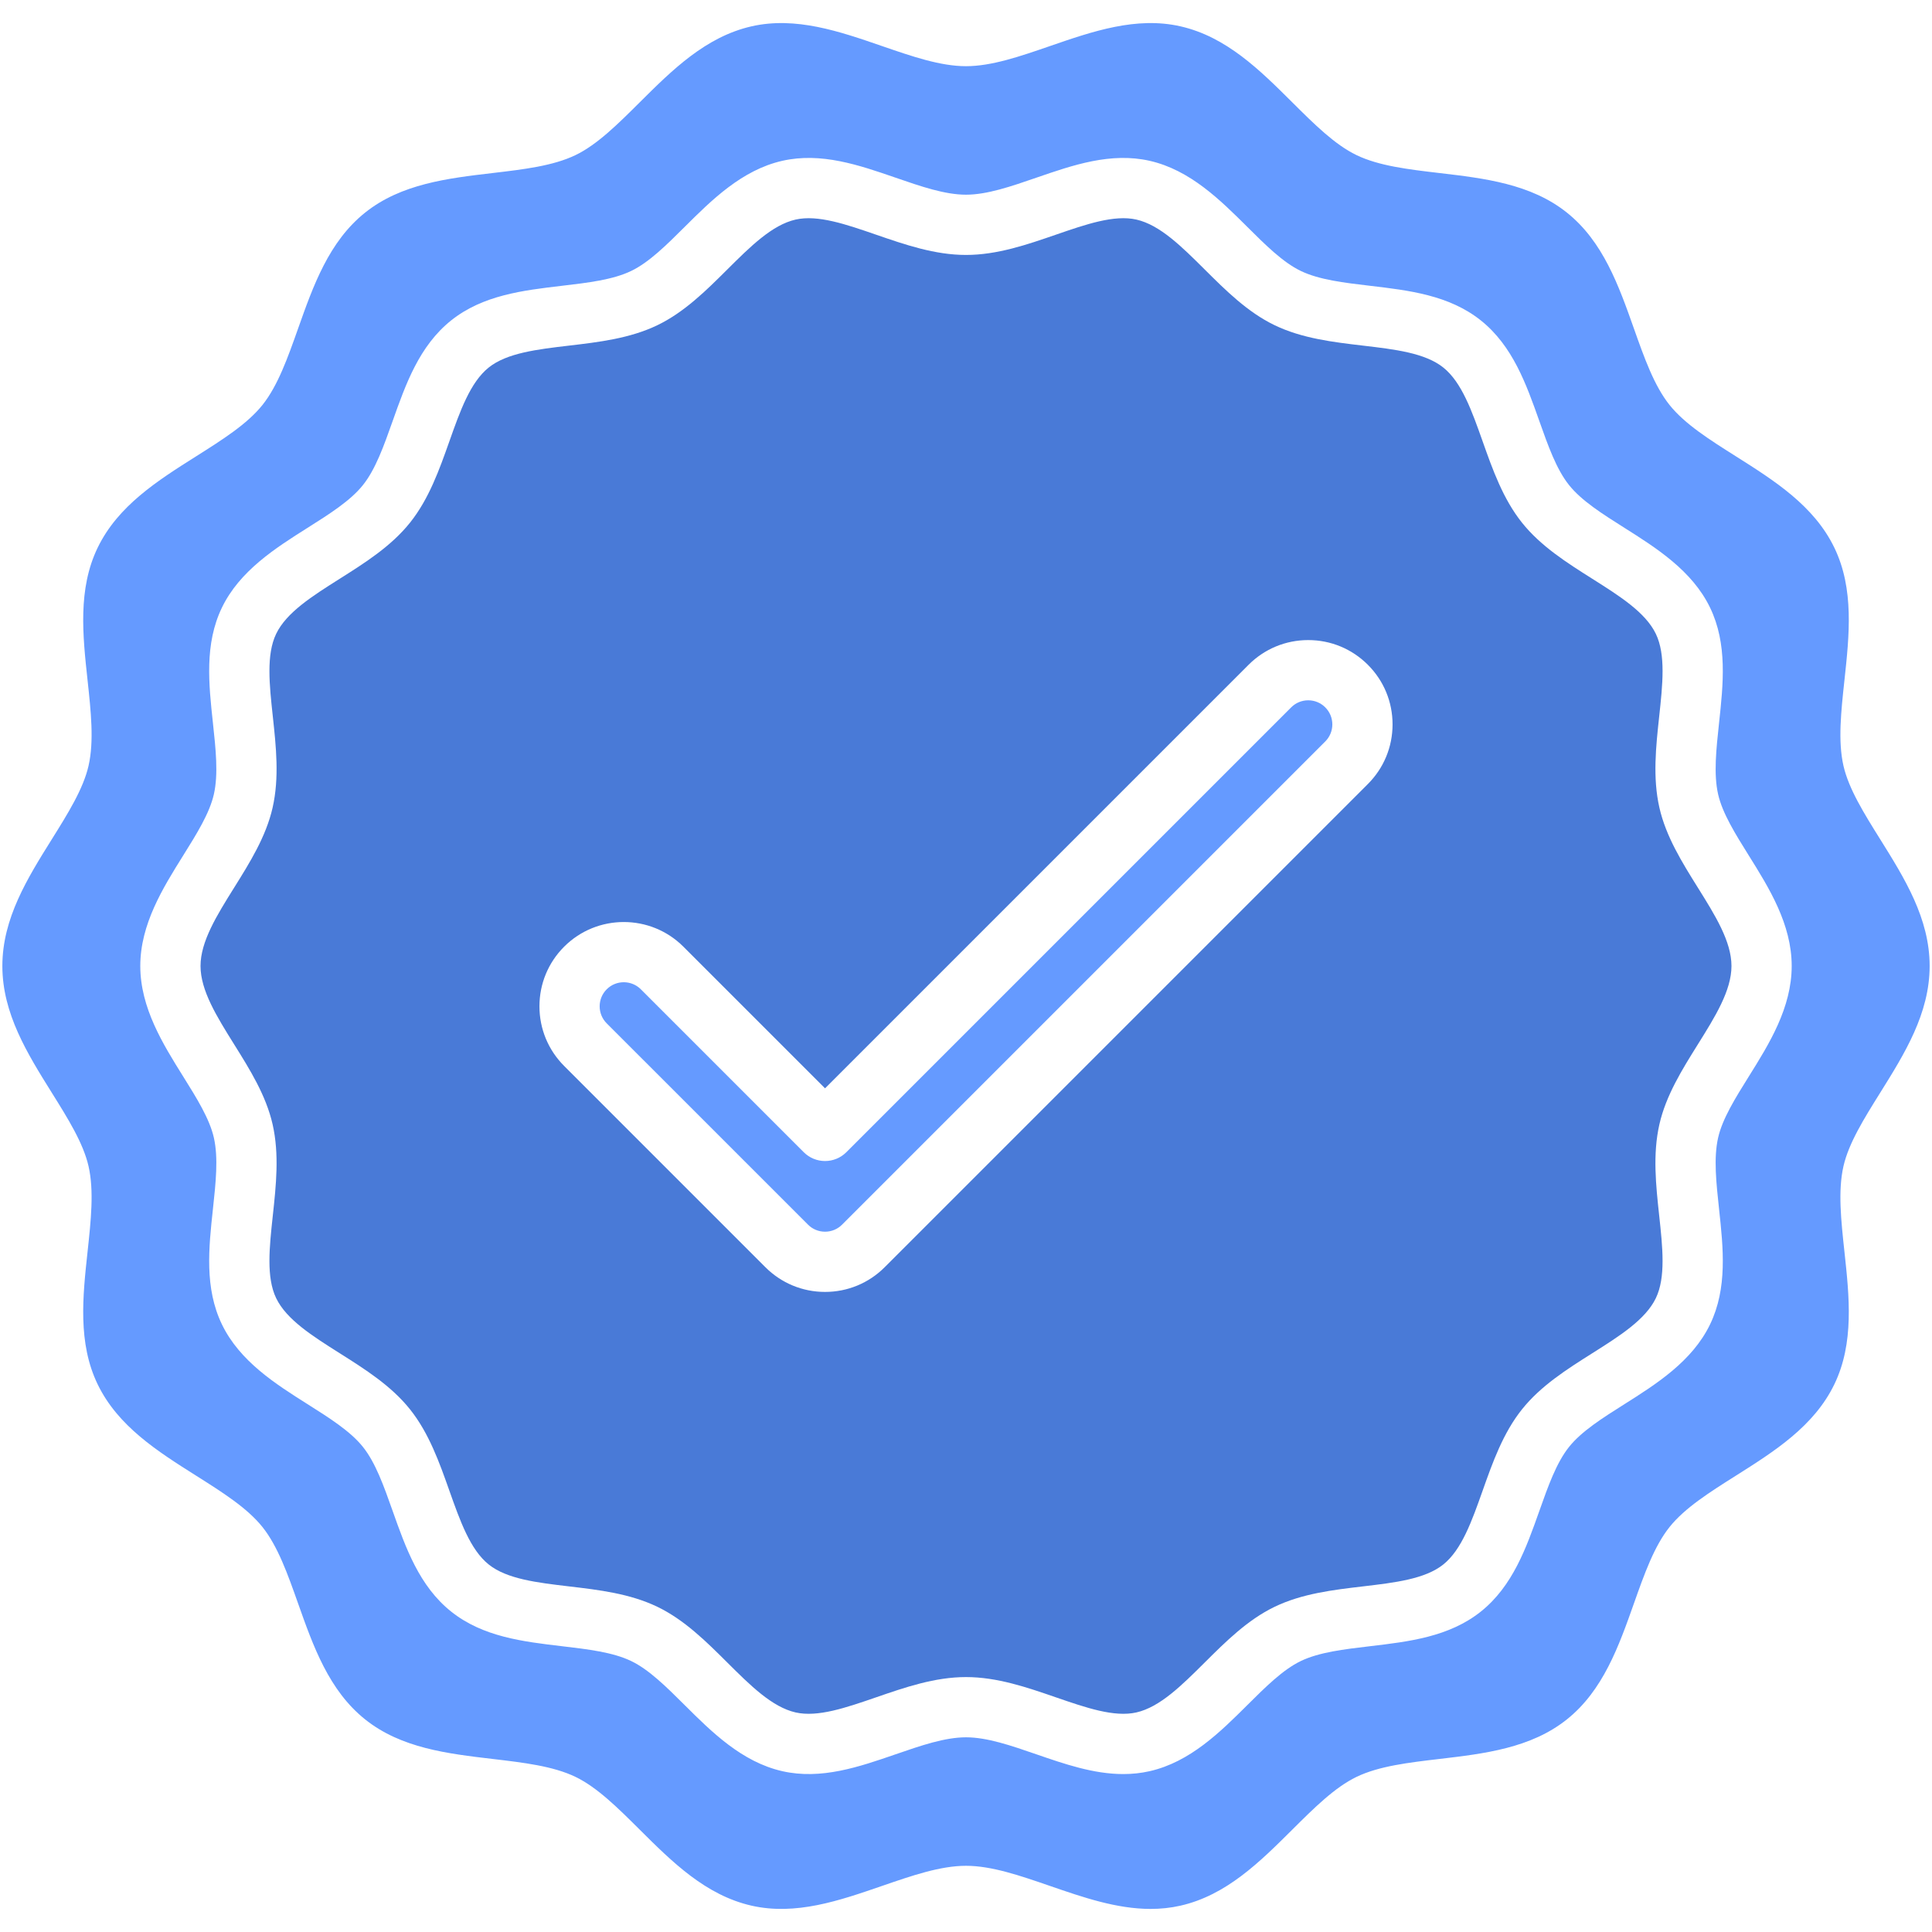
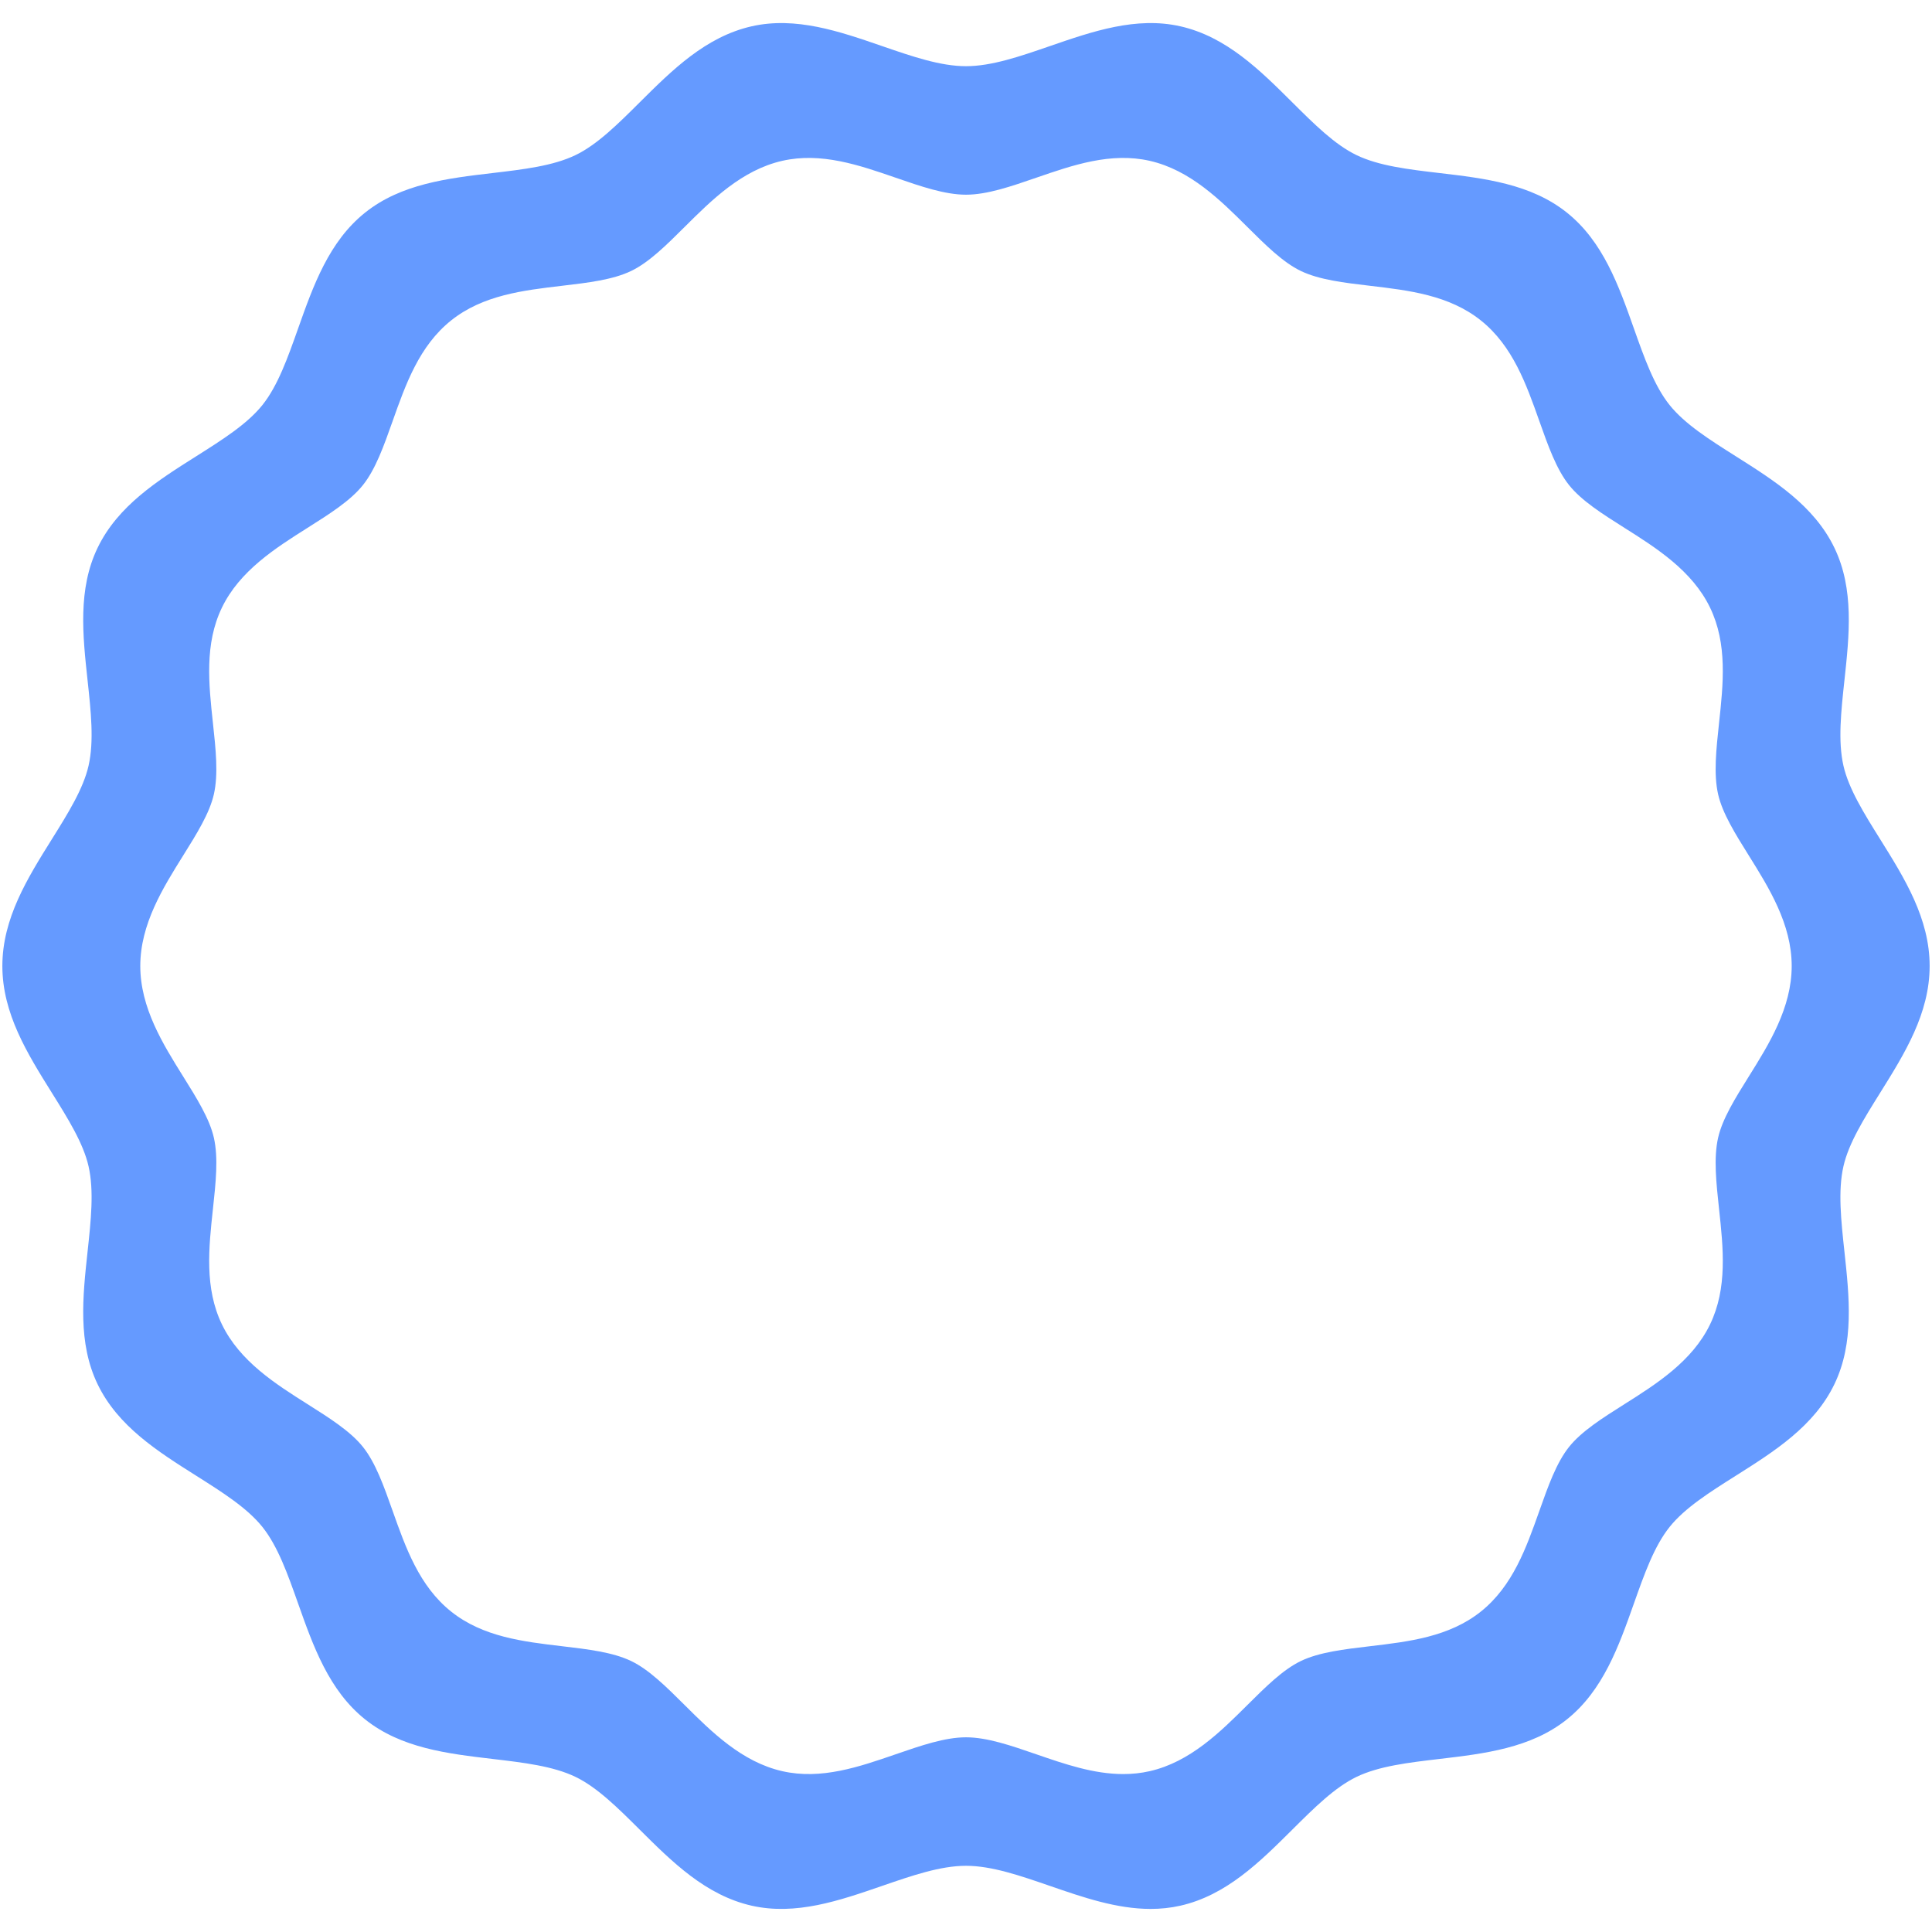
<svg xmlns="http://www.w3.org/2000/svg" id="CheckMark" viewBox="0 0 512 512">
  <g class="color000000 svgShape" fill="#000000">
    <g class="color000000 svgShape" fill="#000000">
-       <path class="colord74949 svgShape" d="M439.758,214.043c-1.81-7.959-0.918-16.2-0.057-24.169    c0.912-8.43,1.771-16.391-0.889-21.907c-2.742-5.685-9.588-10.008-16.836-14.585c-6.705-4.234-13.639-8.613-18.633-14.868    c-5.027-6.297-7.777-14.062-10.435-21.568c-2.851-8.051-5.542-15.654-10.427-19.554c-4.843-3.867-12.829-4.807-21.283-5.802    c-7.933-0.933-16.133-1.897-23.43-5.418c-7.143-3.446-12.918-9.193-18.504-14.752c-6.106-6.076-11.875-11.816-18.113-13.234    c-5.862-1.334-13.376,1.26-21.328,4.006c-7.645,2.638-15.549,5.368-23.824,5.368c-8.276,0-16.181-2.729-23.825-5.368    c-7.953-2.745-15.462-5.339-21.329-4.006c-6.238,1.418-12.005,7.158-18.111,13.233c-5.586,5.559-11.362,11.306-18.505,14.753    c-7.296,3.521-15.498,4.485-23.428,5.418c-8.456,0.996-16.442,1.935-21.284,5.802c-4.884,3.899-7.576,11.503-10.426,19.553    c-2.659,7.508-5.407,15.272-10.436,21.568c-4.995,6.255-11.928,10.634-18.633,14.869c-7.248,4.577-14.094,8.9-16.836,14.584    c-2.661,5.515-1.8,13.478-0.889,21.907c0.862,7.97,1.753,16.21-0.056,24.169c-1.742,7.664-6.034,14.535-10.185,21.18    c-4.585,7.34-8.916,14.272-8.916,20.777c0,6.507,4.331,13.44,8.916,20.78c4.151,6.646,8.443,13.516,10.185,21.179    c1.809,7.959,0.918,16.2,0.056,24.169c-0.911,8.431-1.772,16.392,0.889,21.907c2.742,5.684,9.587,10.007,16.835,14.584    c6.705,4.235,13.639,8.613,18.633,14.867c5.028,6.3,7.777,14.062,10.436,21.57c2.85,8.049,5.542,15.653,10.426,19.552    c4.842,3.868,12.829,4.807,21.285,5.803c7.931,0.934,16.131,1.899,23.428,5.418c7.143,3.447,12.919,9.194,18.505,14.753    c6.106,6.077,11.874,11.815,18.112,13.233c5.864,1.333,13.376-1.261,21.329-4.004c7.644-2.64,15.548-5.367,23.824-5.367    c8.275,0,16.18,2.728,23.823,5.367c7.952,2.743,15.462,5.337,21.329,4.004c6.239-1.418,12.007-7.156,18.113-13.233    c5.586-5.559,11.361-11.306,18.504-14.753c7.297-3.519,15.497-4.484,23.43-5.418c8.454-0.994,16.44-1.935,21.283-5.801    c4.884-3.9,7.575-11.503,10.426-19.554c2.658-7.507,5.408-15.271,10.436-21.568c4.994-6.254,11.928-10.634,18.634-14.869    c7.247-4.577,14.093-8.9,16.835-14.584c2.661-5.516,1.801-13.479,0.889-21.907c-0.861-7.969-1.753-16.21,0.057-24.167    c1.741-7.665,6.034-14.537,10.186-21.181c4.585-7.34,8.915-14.272,8.915-20.78c0-6.505-4.33-13.438-8.915-20.777    C445.792,228.577,441.499,221.706,439.758,214.043z M362.496,207.779L234.448,335.828c-4.221,4.22-9.833,6.544-15.803,6.544    c-5.969,0-11.582-2.324-15.803-6.544l-53.338-53.339c-4.221-4.222-6.546-9.835-6.546-15.803c0-5.97,2.325-11.583,6.546-15.804    c8.714-8.713,22.892-8.714,31.605,0.001l37.536,37.535L330.89,176.173c4.222-4.221,9.835-6.546,15.804-6.546    c5.971,0,11.582,2.325,15.803,6.546c4.222,4.221,6.546,9.833,6.546,15.803C369.042,197.945,366.718,203.558,362.496,207.779z" fill="#497ad7" />
-       <path class="color4c53aa svgShape" d="M346.693,185.588c-1.706,0-3.311,0.665-4.517,1.872L224.288,305.348    c-3.117,3.115-8.169,3.115-11.286,0l-43.179-43.18c-1.246-1.245-2.881-1.866-4.517-1.866c-1.635,0-3.271,0.621-4.517,1.866    c-1.207,1.208-1.871,2.812-1.871,4.519c0,1.705,0.665,3.311,1.871,4.517l53.339,53.338c1.207,1.206,2.811,1.87,4.517,1.87    c1.707,0,3.311-0.664,4.516-1.87l128.048-128.048c1.207-1.206,1.872-2.811,1.872-4.517c0-1.707-0.665-3.31-1.872-4.517    C350.004,186.252,348.4,185.588,346.693,185.588z" fill="#659aff" />
      <path class="color4c53aa svgShape" d="M498.28,289.57c6.438-10.308,13.095-20.963,13.095-33.571    c0-12.605-6.656-23.263-13.095-33.568c-4.296-6.878-8.354-13.375-9.748-19.509c-1.481-6.511-0.633-14.352,0.265-22.651    c1.284-11.881,2.612-24.166-2.665-35.104c-5.377-11.146-15.92-17.803-26.115-24.243c-6.96-4.396-13.533-8.547-17.571-13.604    c-4.079-5.106-6.687-12.474-9.448-20.274c-4.011-11.328-8.157-23.04-17.762-30.708c-9.555-7.63-21.865-9.08-33.77-10.48    c-8.25-0.97-16.04-1.887-21.981-4.754c-5.753-2.774-11.225-8.219-17.018-13.983c-8.585-8.543-17.463-17.378-29.641-20.146    c-11.711-2.661-23.31,1.344-34.531,5.218c-7.968,2.75-15.494,5.348-22.295,5.348c-6.801,0-14.327-2.598-22.295-5.348    c-11.221-3.874-22.823-7.876-34.53-5.218c-12.178,2.769-21.057,11.603-29.643,20.146c-5.792,5.764-11.263,11.209-17.016,13.983    c-5.941,2.866-13.732,3.784-21.98,4.754c-11.905,1.401-24.215,2.851-33.77,10.479c-9.604,7.668-13.751,19.381-17.761,30.708    c-2.762,7.8-5.371,15.167-9.449,20.275c-4.038,5.056-10.612,9.208-17.572,13.604c-10.195,6.439-20.737,13.097-26.114,24.242    c-5.278,10.94-3.95,23.225-2.666,35.105c0.897,8.3,1.745,16.14,0.265,22.652c-1.394,6.133-5.453,12.629-9.749,19.508    C7.282,232.736,0.625,243.394,0.625,256c0,12.608,6.657,23.263,13.095,33.571c4.296,6.877,8.355,13.373,9.749,19.507    c1.48,6.513,0.632,14.352-0.265,22.651c-1.284,11.881-2.613,24.165,2.665,35.105c5.376,11.145,15.919,17.802,26.115,24.241    c6.96,4.396,13.534,8.548,17.572,13.605c4.078,5.106,6.687,12.474,9.448,20.272c4.011,11.328,8.158,23.042,17.762,30.709    c9.554,7.629,21.864,9.079,33.77,10.479c8.249,0.973,16.04,1.889,21.981,4.754c5.753,2.776,11.224,8.221,17.016,13.983    c8.585,8.544,17.464,17.38,29.642,20.146c11.707,2.659,23.31-1.343,34.531-5.218c7.968-2.749,15.494-5.349,22.295-5.349    c6.801,0,14.327,2.6,22.295,5.349c8.689,3,17.609,6.079,26.629,6.079c2.627,0,5.262-0.262,7.903-0.861    c12.177-2.767,21.055-11.603,29.64-20.146c5.793-5.763,11.264-11.207,17.018-13.983c5.941-2.865,13.732-3.783,21.981-4.754    c11.905-1.4,24.215-2.849,33.77-10.478c9.604-7.669,13.751-19.383,17.762-30.709c2.762-7.801,5.369-15.168,9.448-20.276    c4.037-5.056,10.611-9.208,17.571-13.604c10.195-6.439,20.738-13.097,26.115-24.241c5.277-10.94,3.949-23.225,2.665-35.104    c-0.897-8.3-1.746-16.141-0.265-22.653C489.926,302.943,493.984,296.447,498.28,289.57z M463.479,285.234    c-3.607,5.775-7.014,11.229-8.158,16.262c-1.218,5.357-0.506,11.943,0.248,18.914c1.112,10.292,2.263,20.932-2.382,30.561    c-4.729,9.8-14.27,15.826-22.688,21.144c-5.845,3.69-11.366,7.178-14.683,11.331c-3.353,4.199-5.543,10.387-7.863,16.938    c-3.474,9.81-7.064,19.953-15.513,26.7c-8.407,6.71-19.067,7.965-29.378,9.179c-6.929,0.816-13.473,1.586-18.358,3.941    c-4.724,2.28-9.318,6.853-14.182,11.692c-7.089,7.053-15.124,15.049-25.834,17.482c-2.35,0.536-4.687,0.768-7.009,0.768    c-7.863,0-15.562-2.659-23.065-5.249c-6.694-2.311-13.017-4.492-18.615-4.492s-11.921,2.182-18.616,4.492    c-9.719,3.355-19.771,6.825-30.075,4.481c-10.708-2.434-18.744-10.43-25.833-17.482c-4.864-4.84-9.458-9.412-14.183-11.692    c-4.884-2.355-11.428-3.125-18.357-3.941c-10.311-1.214-20.972-2.469-29.378-9.181c-8.448-6.745-12.04-16.889-15.513-26.698    c-2.319-6.553-4.51-12.738-7.862-16.938c-3.318-4.153-8.839-7.641-14.684-11.333c-8.418-5.315-17.959-11.342-22.688-21.142    c-4.645-9.629-3.495-20.269-2.382-30.559c0.754-6.973,1.466-13.559,0.248-18.916c-1.144-5.033-4.551-10.486-8.159-16.262    c-5.314-8.508-11.339-18.152-11.339-29.235c0-11.081,6.024-20.725,11.339-29.233c3.607-5.775,7.015-11.229,8.159-16.262    c1.217-5.357,0.505-11.944-0.249-18.917c-1.113-10.29-2.263-20.93,2.382-30.557c4.729-9.802,14.27-15.829,22.688-21.145    c5.845-3.691,11.366-7.179,14.684-11.333c3.352-4.198,5.542-10.385,7.862-16.936c3.473-9.809,7.064-19.953,15.513-26.7    c8.406-6.712,19.067-7.967,29.377-9.181c6.929-0.814,13.474-1.585,18.358-3.941c4.724-2.279,9.318-6.85,14.182-11.691    c7.089-7.054,15.124-15.05,25.833-17.484c10.304-2.342,20.355,1.126,30.074,4.481c6.695,2.312,13.018,4.495,18.617,4.495    s11.921-2.183,18.615-4.495c9.72-3.354,19.768-6.822,30.075-4.481c10.709,2.434,18.744,10.43,25.833,17.485    c4.864,4.84,9.459,9.411,14.183,11.69c4.885,2.356,11.429,3.127,18.358,3.942c10.31,1.213,20.971,2.468,29.377,9.18    c8.448,6.747,12.04,16.891,15.513,26.701c2.32,6.55,4.511,12.738,7.863,16.935c3.316,4.155,8.838,7.642,14.683,11.333    c8.418,5.315,17.959,11.341,22.688,21.144c4.645,9.627,3.494,20.269,2.382,30.558c-0.754,6.973-1.466,13.559-0.248,18.917    c1.144,5.032,4.551,10.486,8.158,16.261c5.315,8.508,11.34,18.152,11.34,29.233C474.819,267.082,468.795,276.727,463.479,285.234z" fill="#659aff" />
    </g>
  </g>
</svg>